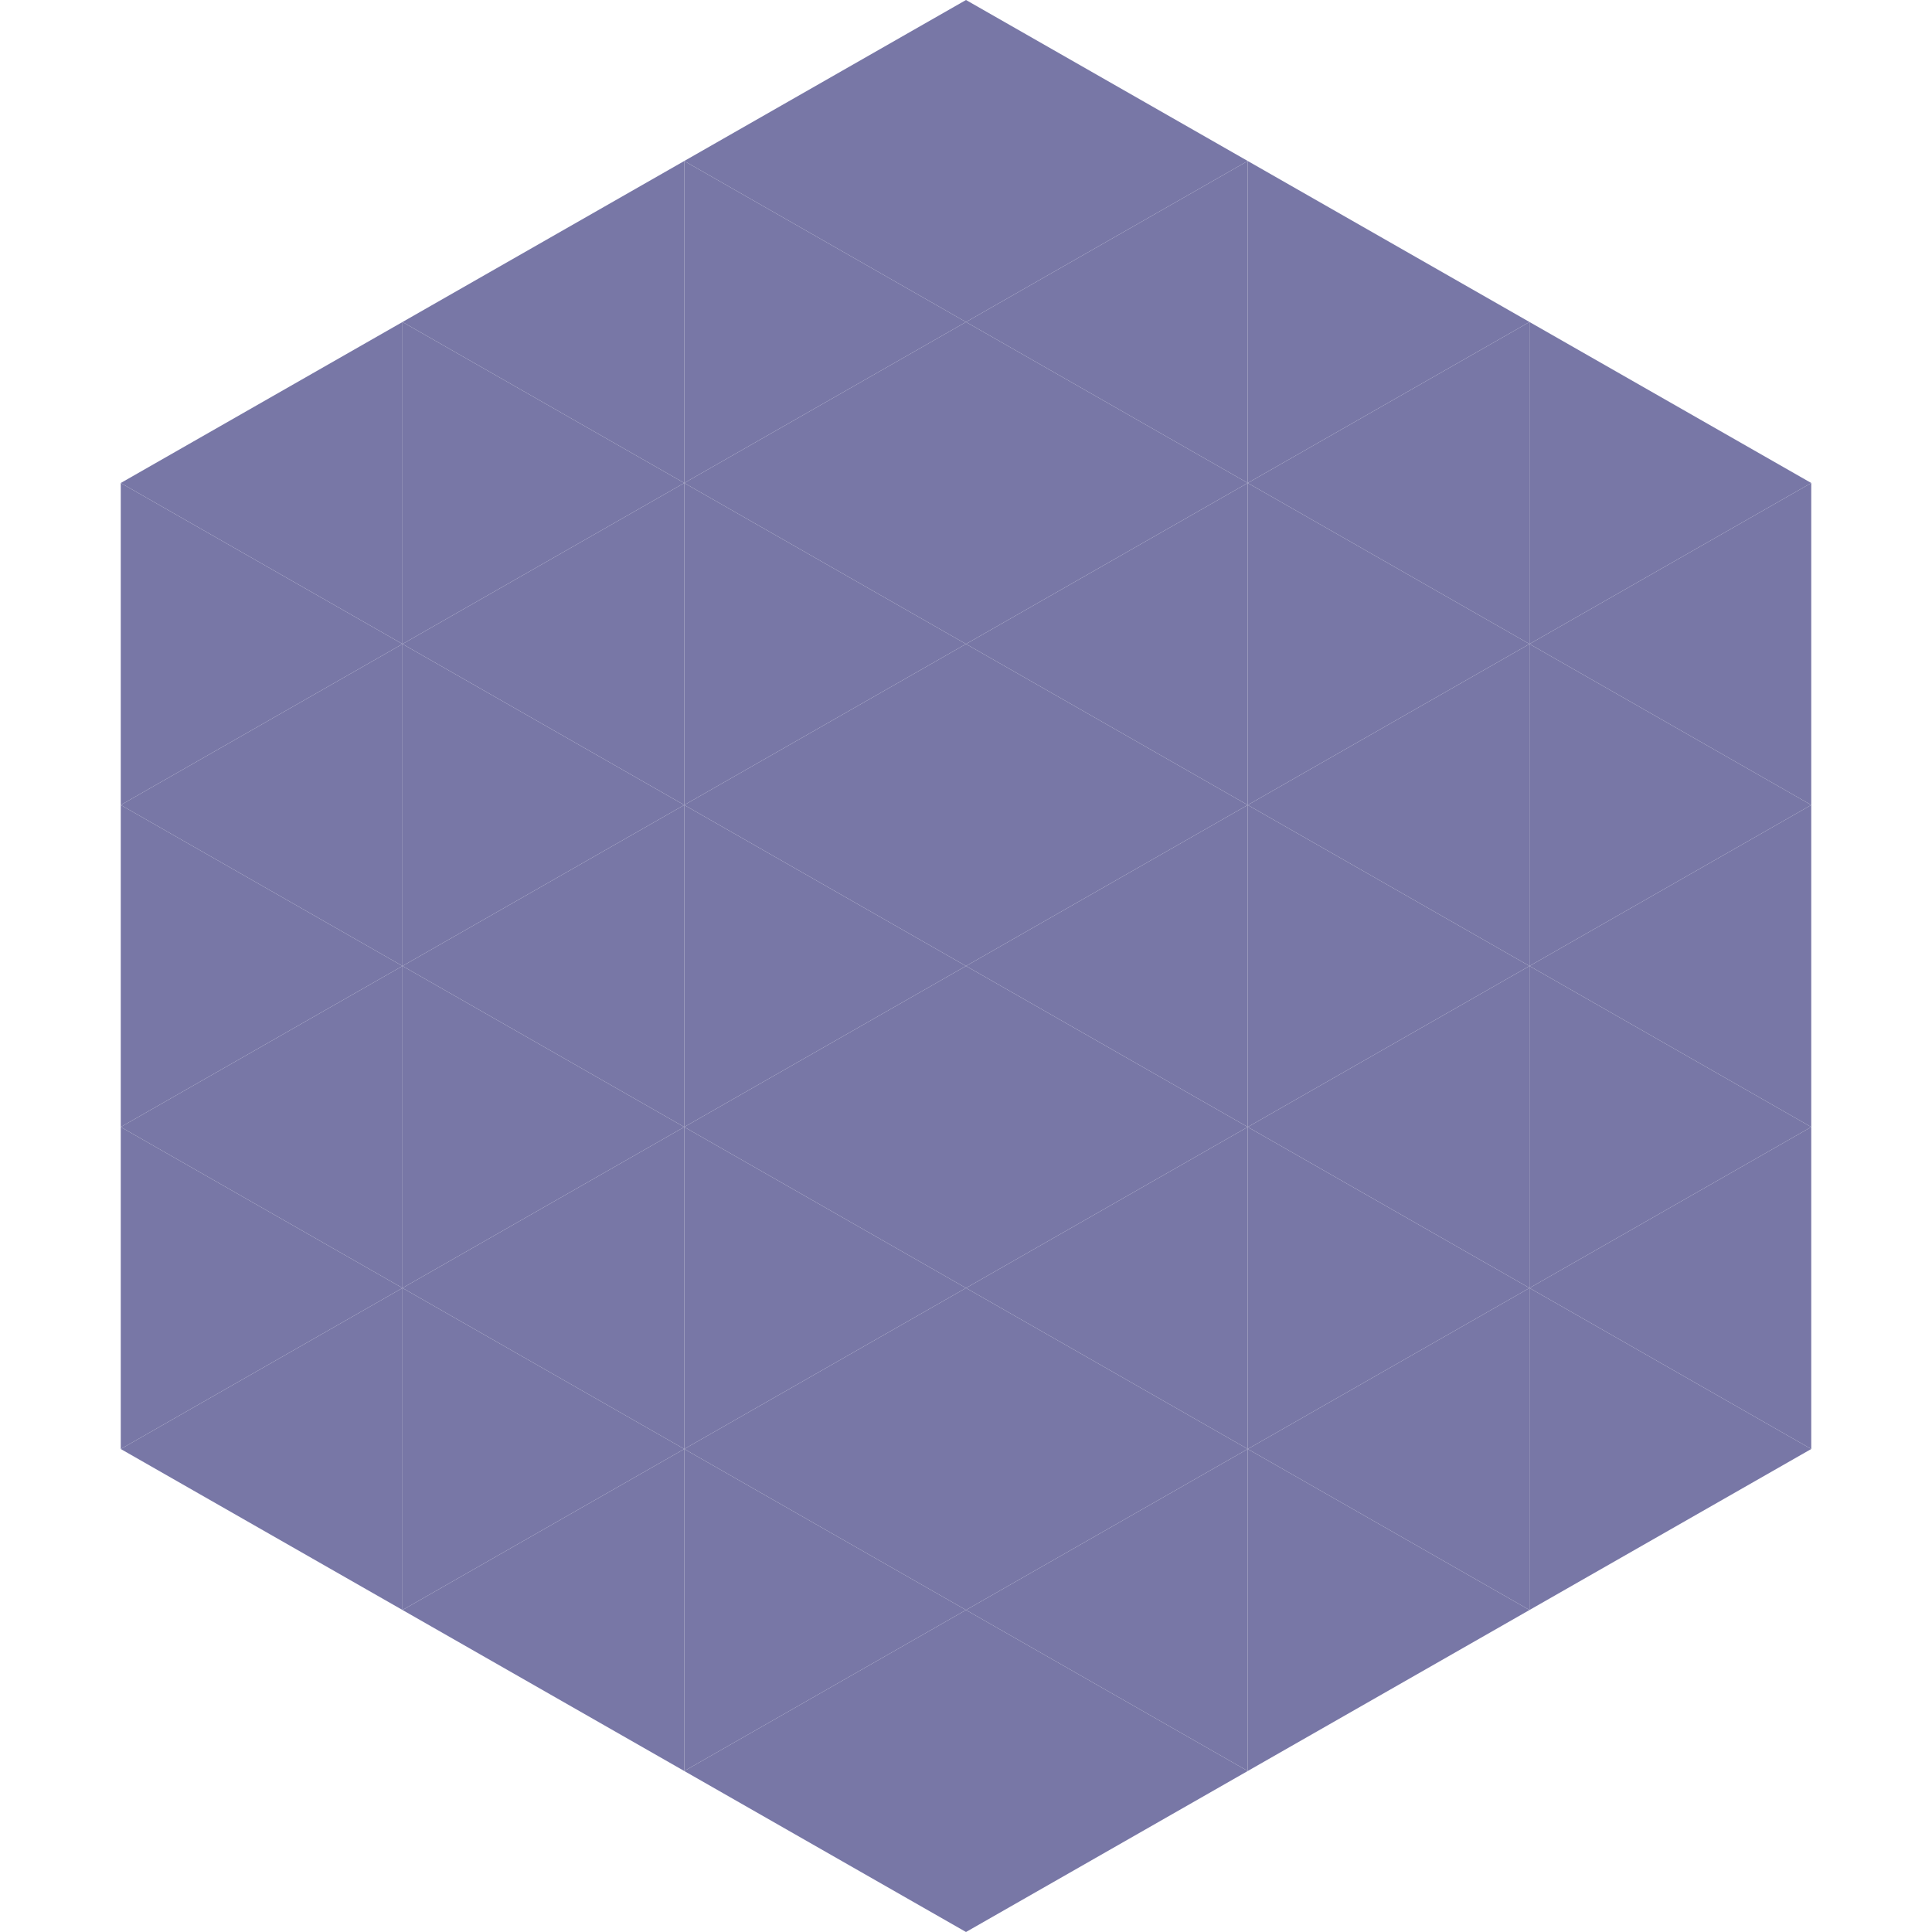
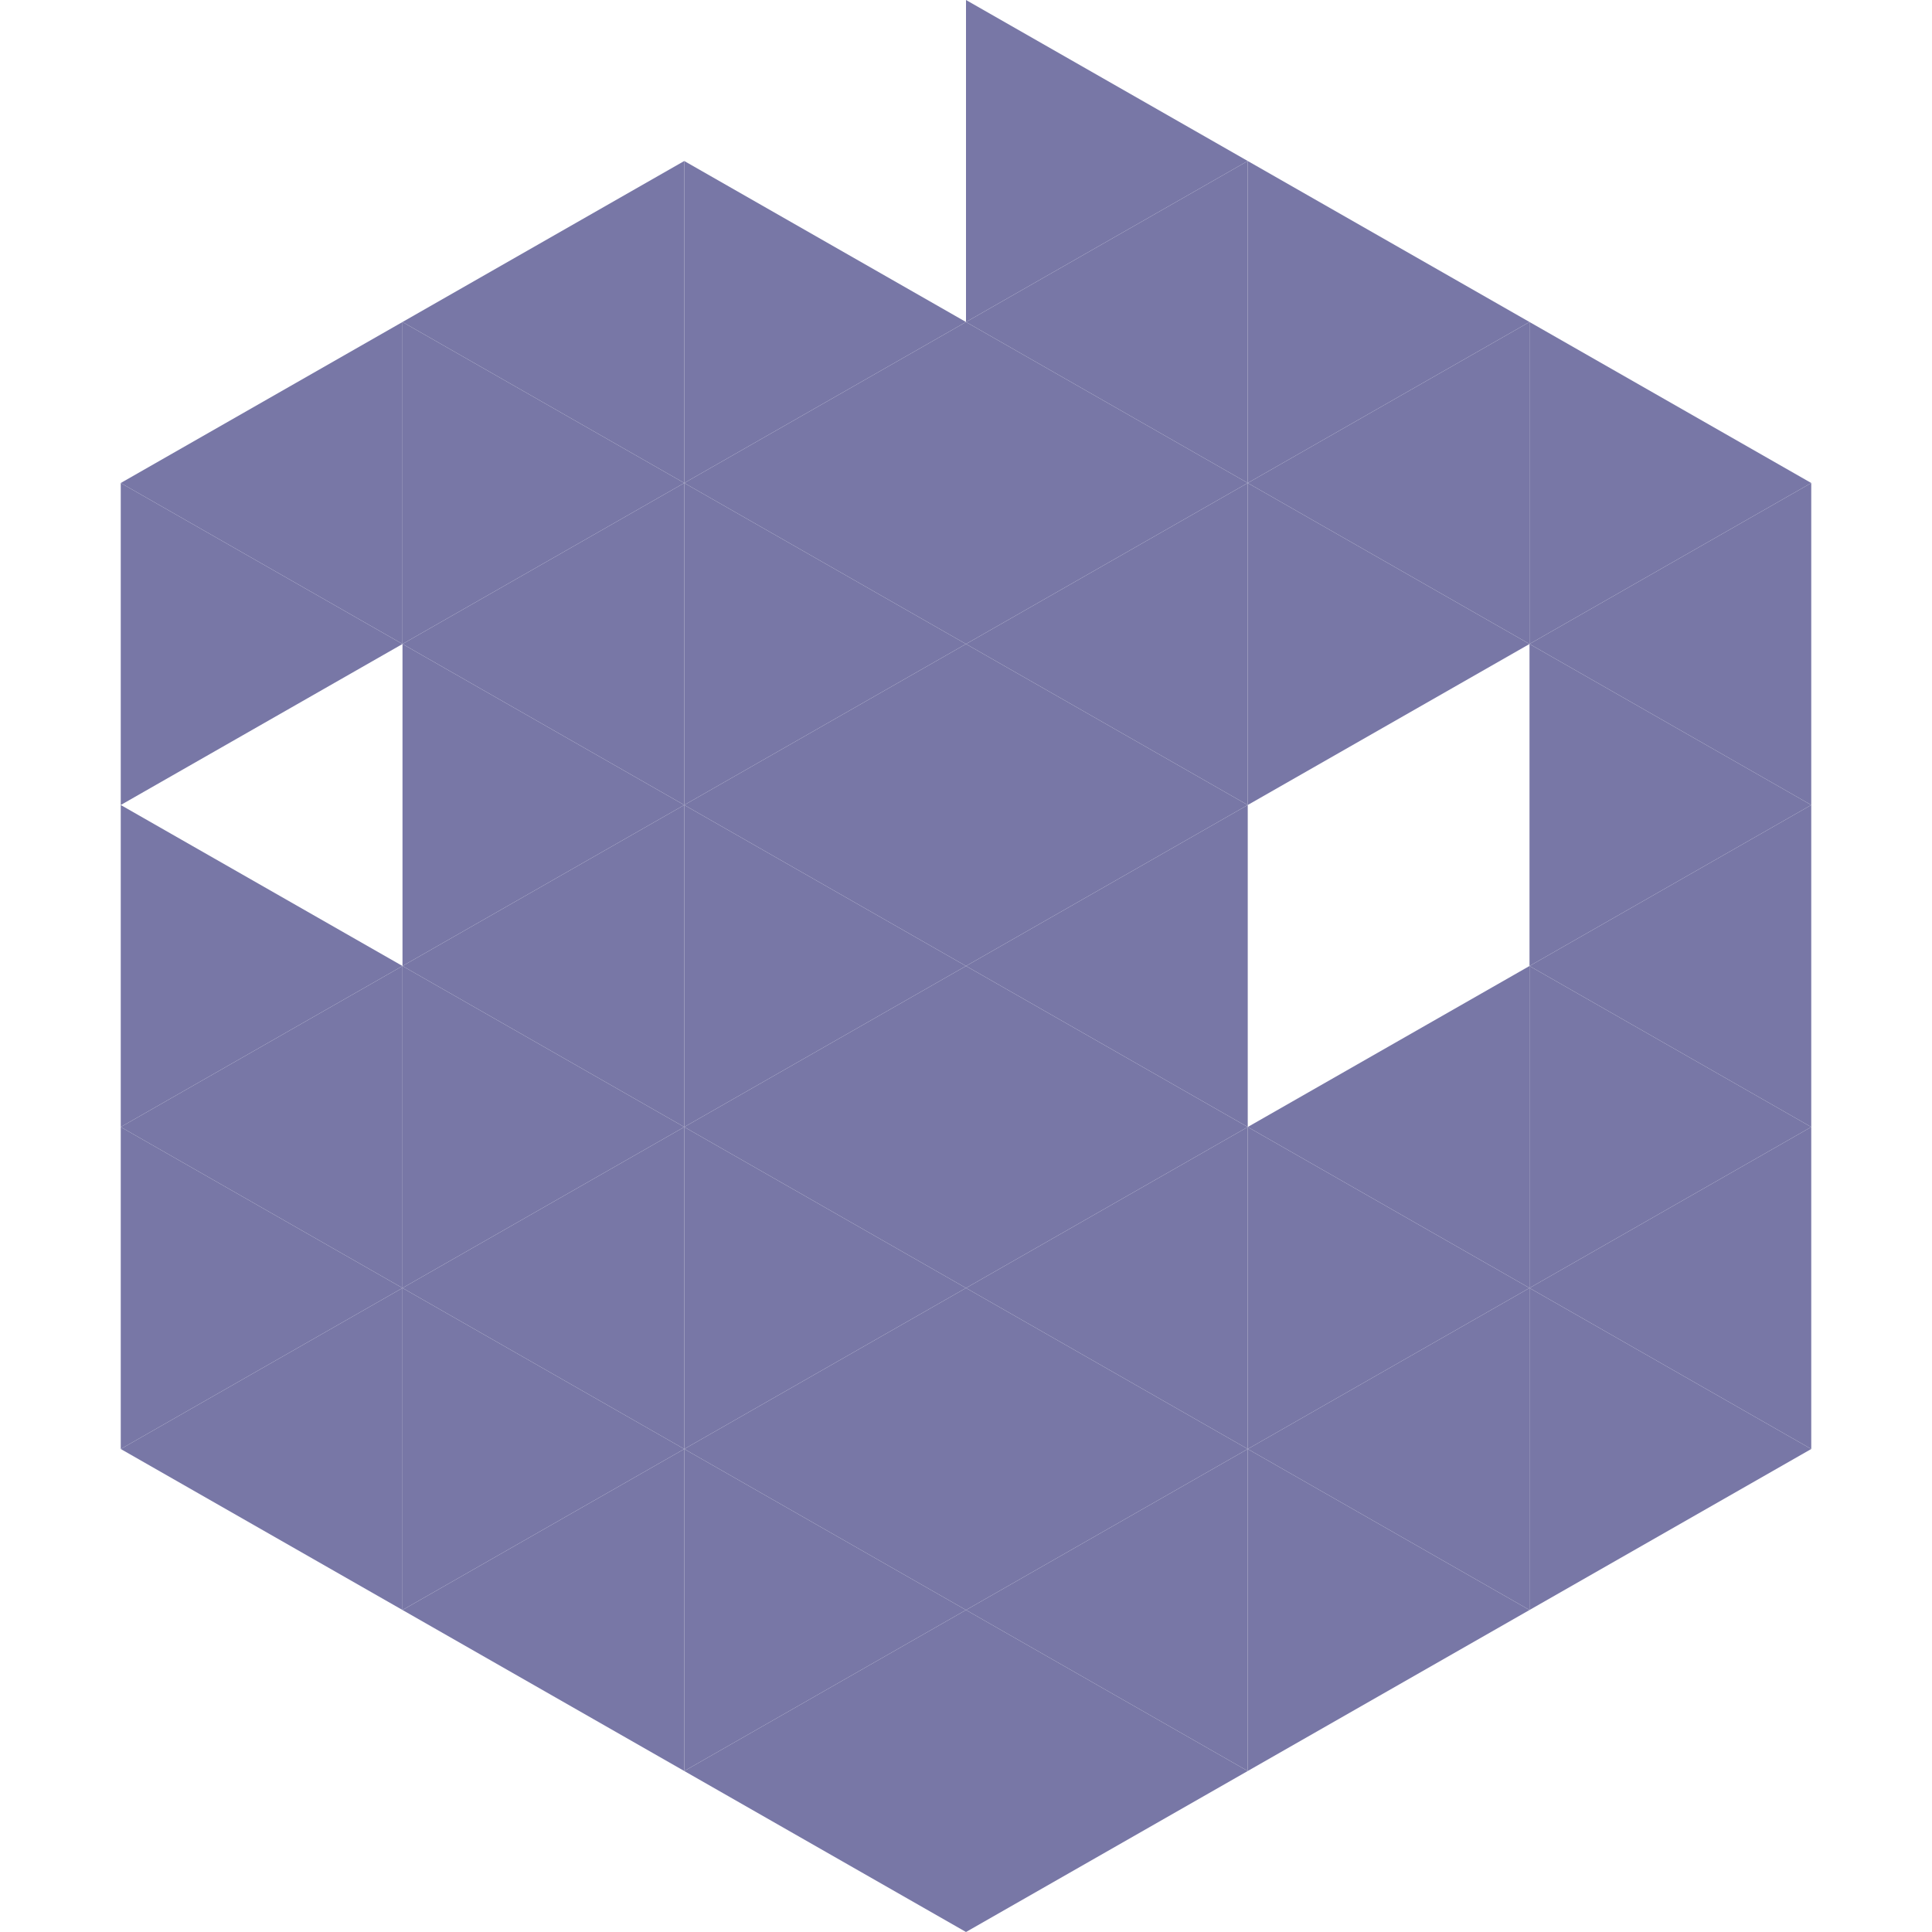
<svg xmlns="http://www.w3.org/2000/svg" width="240" height="240">
  <polygon points="50,40 15,60 50,80" style="fill:rgb(120,119,166)" />
  <polygon points="190,40 225,60 190,80" style="fill:rgb(120,119,166)" />
  <polygon points="15,60 50,80 15,100" style="fill:rgb(120,119,166)" />
  <polygon points="225,60 190,80 225,100" style="fill:rgb(120,119,166)" />
-   <polygon points="50,80 15,100 50,120" style="fill:rgb(120,119,166)" />
  <polygon points="190,80 225,100 190,120" style="fill:rgb(120,119,166)" />
  <polygon points="15,100 50,120 15,140" style="fill:rgb(120,119,166)" />
  <polygon points="225,100 190,120 225,140" style="fill:rgb(120,119,166)" />
  <polygon points="50,120 15,140 50,160" style="fill:rgb(120,119,166)" />
  <polygon points="190,120 225,140 190,160" style="fill:rgb(120,119,166)" />
  <polygon points="15,140 50,160 15,180" style="fill:rgb(120,119,166)" />
  <polygon points="225,140 190,160 225,180" style="fill:rgb(120,119,166)" />
  <polygon points="50,160 15,180 50,200" style="fill:rgb(120,119,166)" />
  <polygon points="190,160 225,180 190,200" style="fill:rgb(120,119,166)" />
  <polygon points="15,180 50,200 15,220" style="fill:rgb(255,255,255); fill-opacity:0" />
-   <polygon points="225,180 190,200 225,220" style="fill:rgb(255,255,255); fill-opacity:0" />
  <polygon points="50,0 85,20 50,40" style="fill:rgb(255,255,255); fill-opacity:0" />
  <polygon points="190,0 155,20 190,40" style="fill:rgb(255,255,255); fill-opacity:0" />
  <polygon points="85,20 50,40 85,60" style="fill:rgb(120,119,166)" />
  <polygon points="155,20 190,40 155,60" style="fill:rgb(120,119,166)" />
  <polygon points="50,40 85,60 50,80" style="fill:rgb(120,119,166)" />
  <polygon points="190,40 155,60 190,80" style="fill:rgb(120,119,166)" />
  <polygon points="85,60 50,80 85,100" style="fill:rgb(120,119,166)" />
  <polygon points="155,60 190,80 155,100" style="fill:rgb(120,119,166)" />
  <polygon points="50,80 85,100 50,120" style="fill:rgb(120,119,166)" />
-   <polygon points="190,80 155,100 190,120" style="fill:rgb(120,119,166)" />
  <polygon points="85,100 50,120 85,140" style="fill:rgb(120,119,166)" />
-   <polygon points="155,100 190,120 155,140" style="fill:rgb(120,119,166)" />
  <polygon points="50,120 85,140 50,160" style="fill:rgb(120,119,166)" />
  <polygon points="190,120 155,140 190,160" style="fill:rgb(120,119,166)" />
  <polygon points="85,140 50,160 85,180" style="fill:rgb(120,119,166)" />
  <polygon points="155,140 190,160 155,180" style="fill:rgb(120,119,166)" />
  <polygon points="50,160 85,180 50,200" style="fill:rgb(120,119,166)" />
  <polygon points="190,160 155,180 190,200" style="fill:rgb(120,119,166)" />
  <polygon points="85,180 50,200 85,220" style="fill:rgb(120,119,166)" />
  <polygon points="155,180 190,200 155,220" style="fill:rgb(120,119,166)" />
-   <polygon points="120,0 85,20 120,40" style="fill:rgb(120,119,166)" />
  <polygon points="120,0 155,20 120,40" style="fill:rgb(120,119,166)" />
  <polygon points="85,20 120,40 85,60" style="fill:rgb(120,119,166)" />
  <polygon points="155,20 120,40 155,60" style="fill:rgb(120,119,166)" />
  <polygon points="120,40 85,60 120,80" style="fill:rgb(120,119,166)" />
  <polygon points="120,40 155,60 120,80" style="fill:rgb(120,119,166)" />
  <polygon points="85,60 120,80 85,100" style="fill:rgb(120,119,166)" />
  <polygon points="155,60 120,80 155,100" style="fill:rgb(120,119,166)" />
  <polygon points="120,80 85,100 120,120" style="fill:rgb(120,119,166)" />
  <polygon points="120,80 155,100 120,120" style="fill:rgb(120,119,166)" />
  <polygon points="85,100 120,120 85,140" style="fill:rgb(120,119,166)" />
  <polygon points="155,100 120,120 155,140" style="fill:rgb(120,119,166)" />
  <polygon points="120,120 85,140 120,160" style="fill:rgb(120,119,166)" />
  <polygon points="120,120 155,140 120,160" style="fill:rgb(120,119,166)" />
  <polygon points="85,140 120,160 85,180" style="fill:rgb(120,119,166)" />
  <polygon points="155,140 120,160 155,180" style="fill:rgb(120,119,166)" />
  <polygon points="120,160 85,180 120,200" style="fill:rgb(120,119,166)" />
  <polygon points="120,160 155,180 120,200" style="fill:rgb(120,119,166)" />
  <polygon points="85,180 120,200 85,220" style="fill:rgb(120,119,166)" />
  <polygon points="155,180 120,200 155,220" style="fill:rgb(120,119,166)" />
  <polygon points="120,200 85,220 120,240" style="fill:rgb(120,119,166)" />
  <polygon points="120,200 155,220 120,240" style="fill:rgb(120,119,166)" />
  <polygon points="85,220 120,240 85,260" style="fill:rgb(255,255,255); fill-opacity:0" />
  <polygon points="155,220 120,240 155,260" style="fill:rgb(255,255,255); fill-opacity:0" />
</svg>